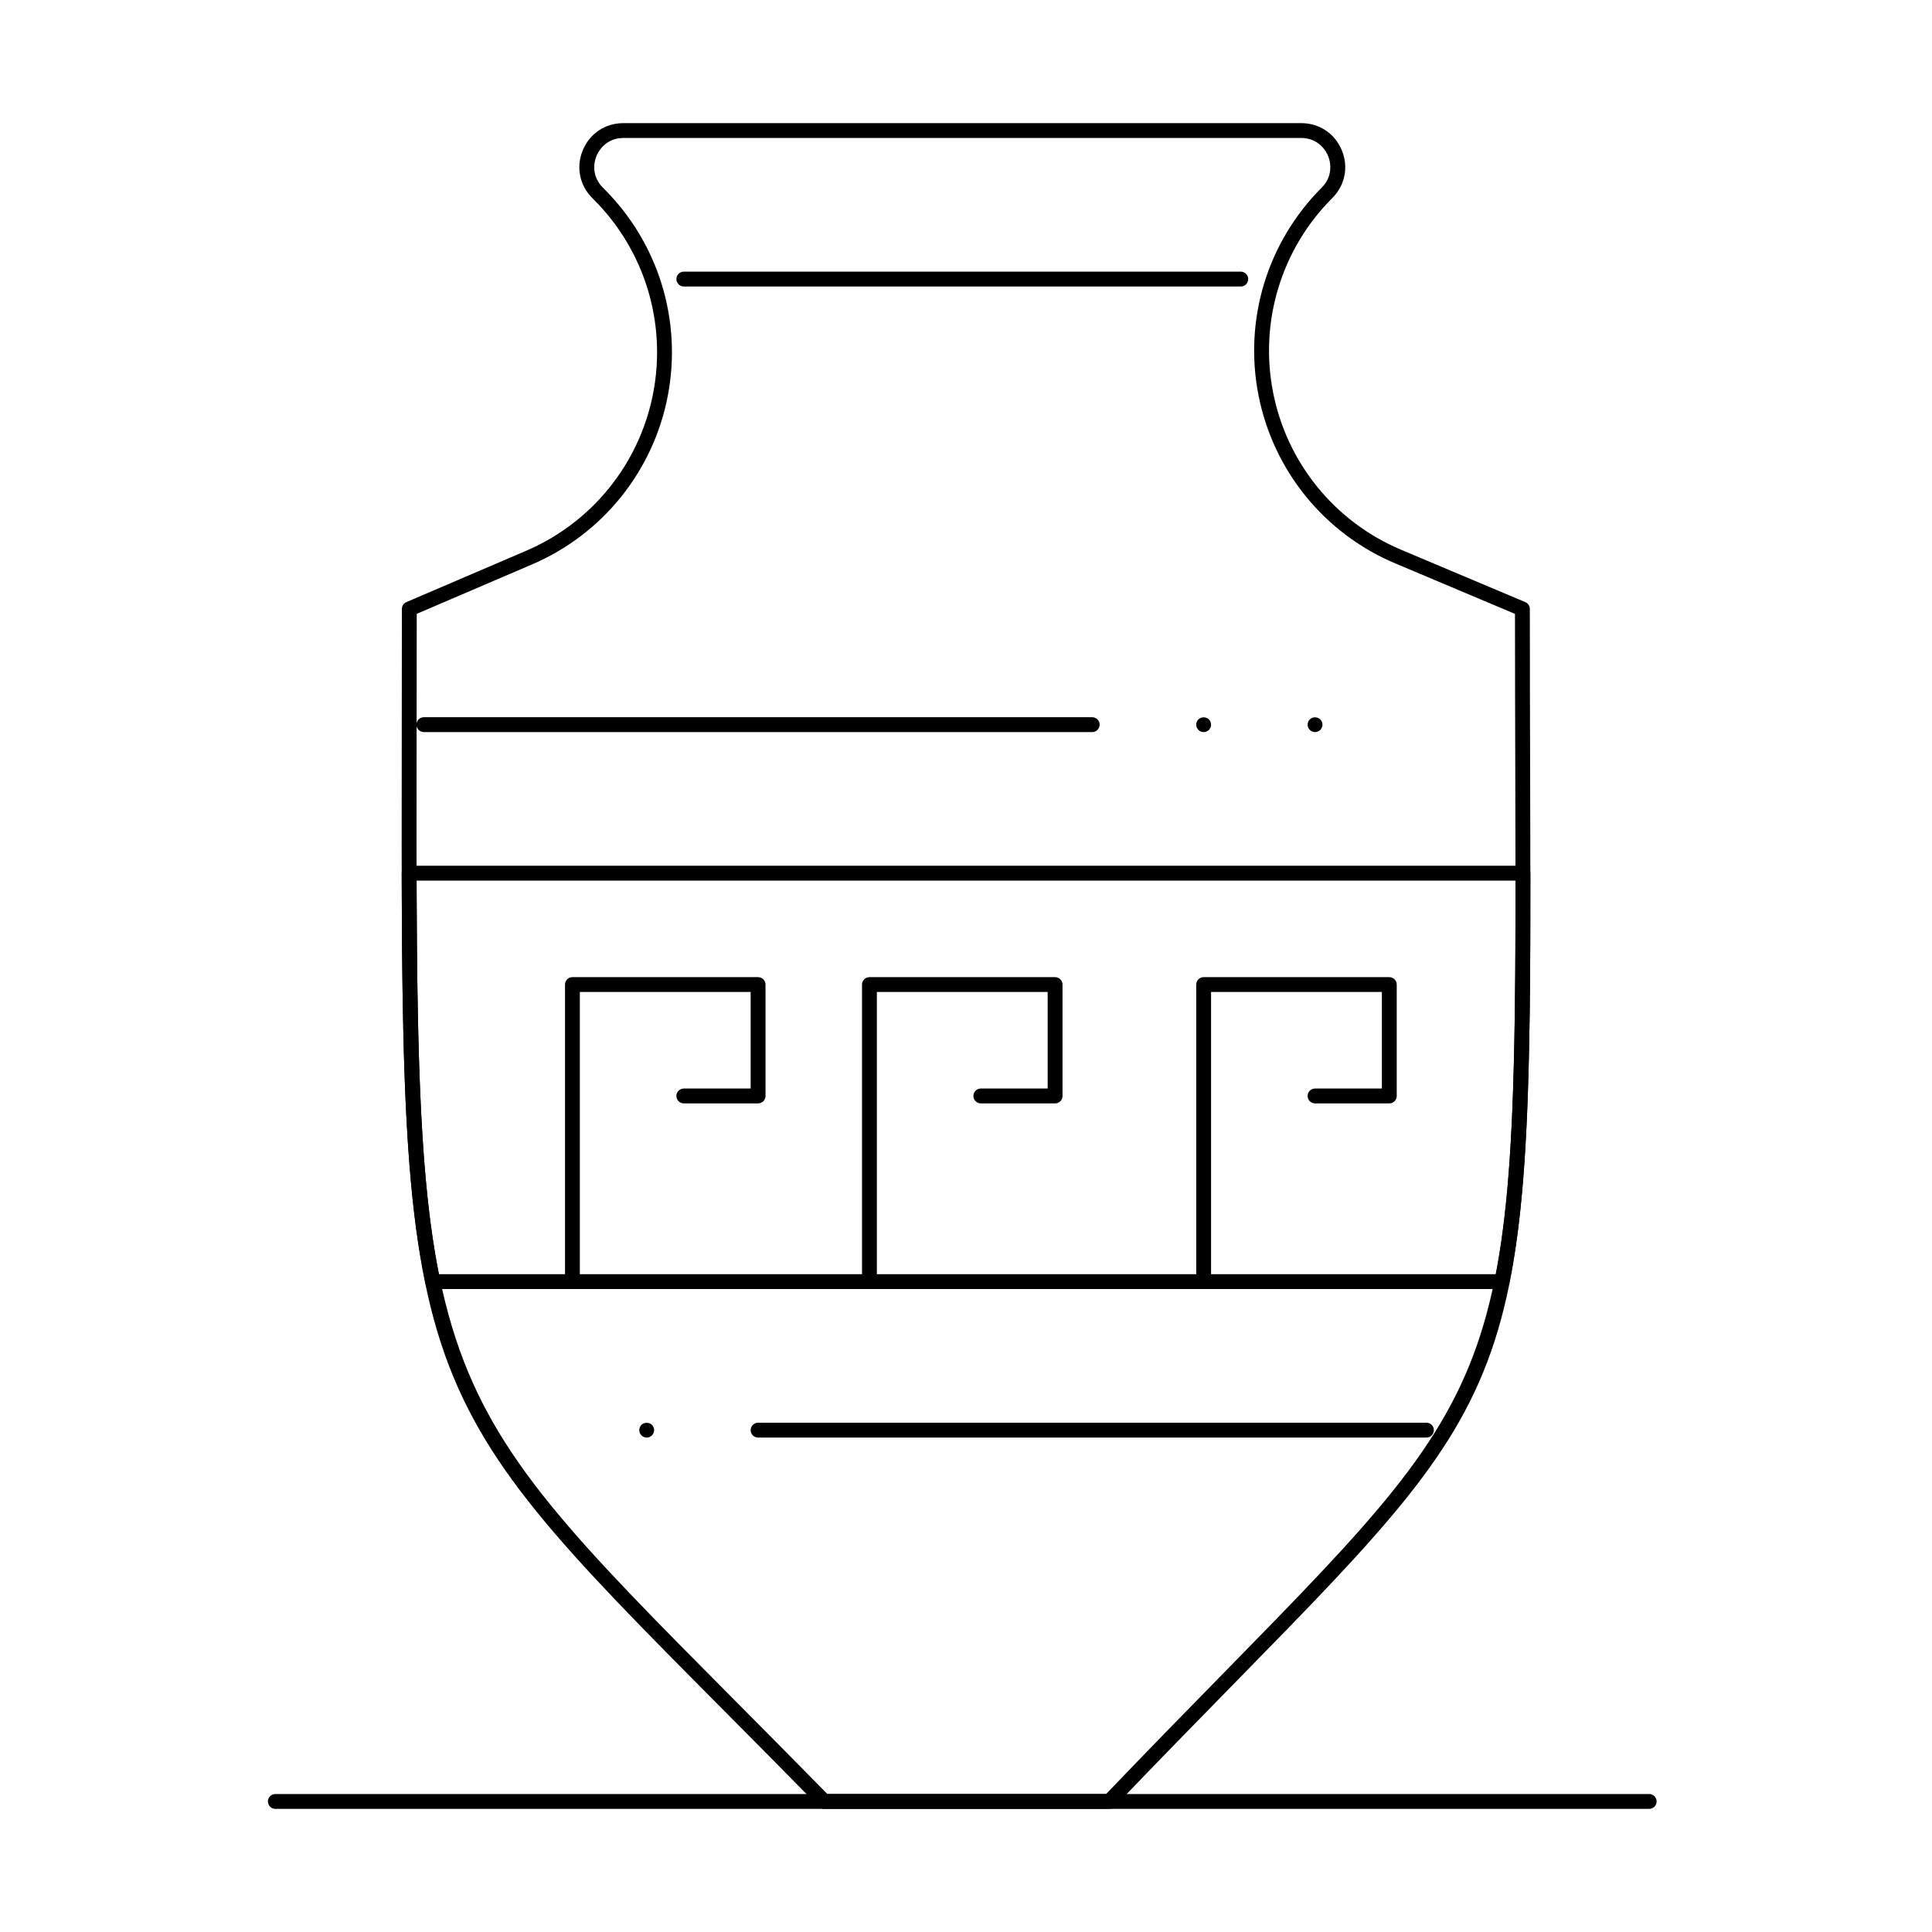
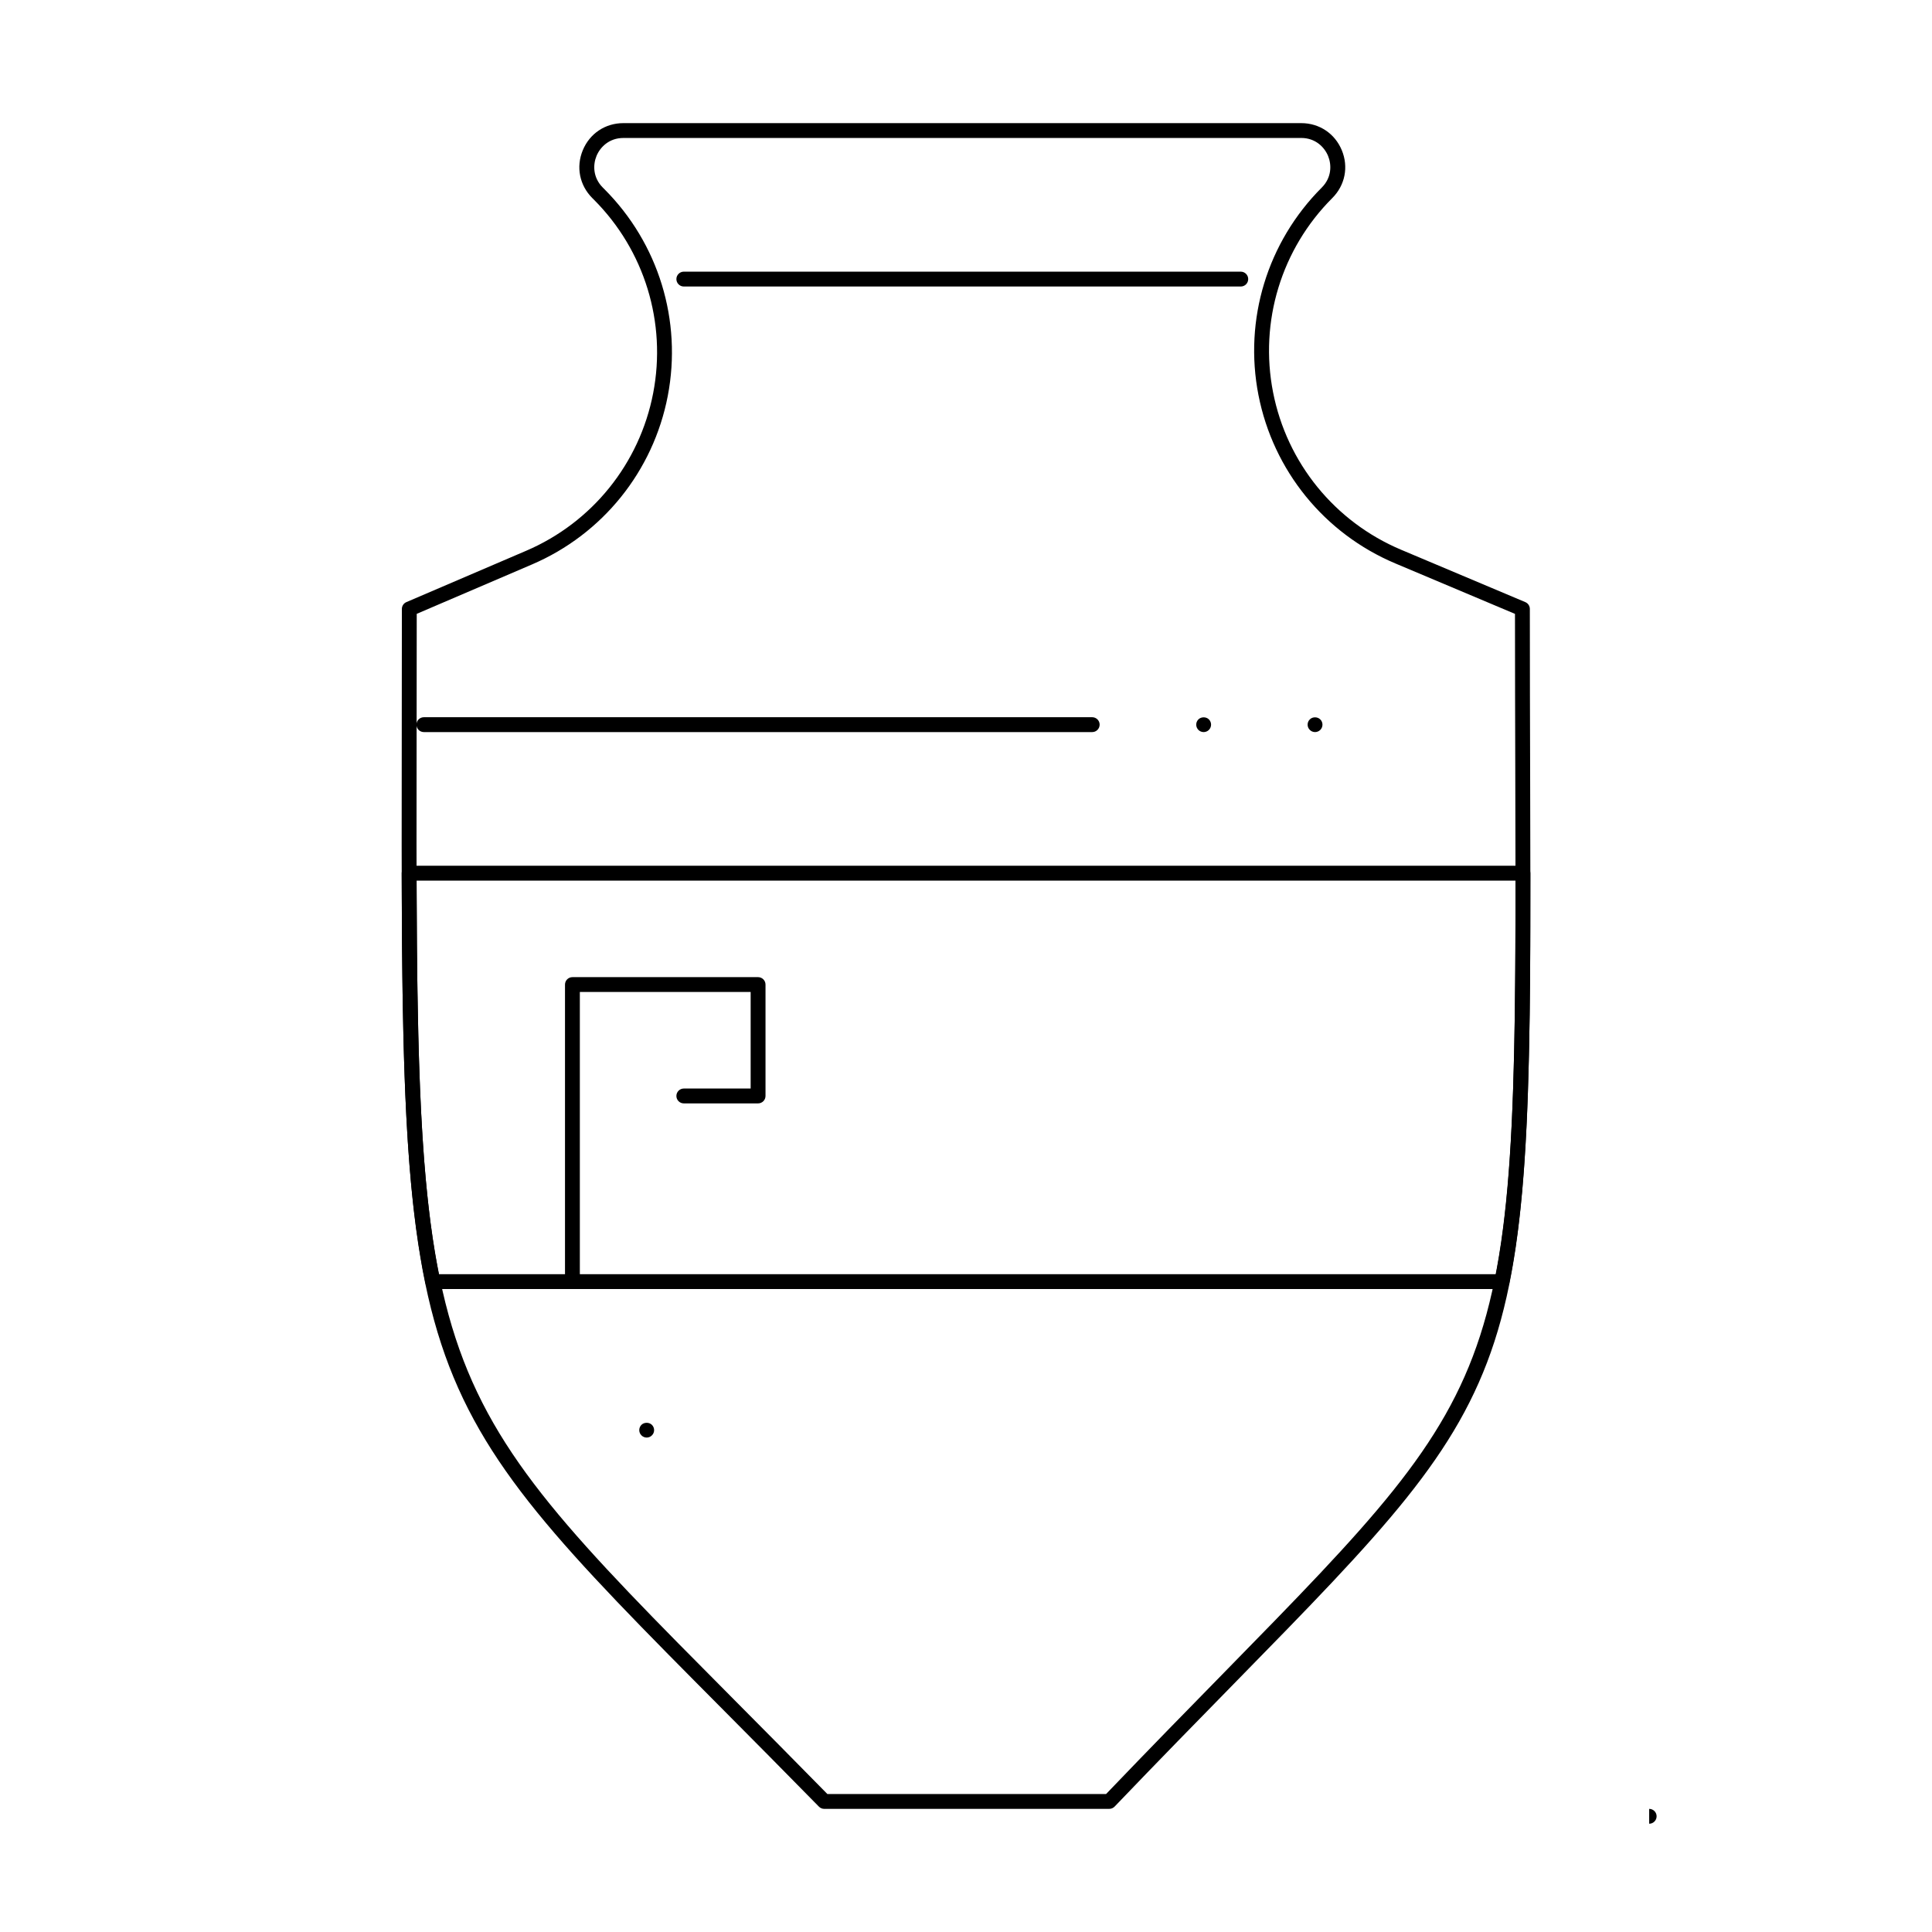
<svg xmlns="http://www.w3.org/2000/svg" fill="#000000" width="800px" height="800px" version="1.1" viewBox="144 144 512 512">
  <g>
    <path d="m472.82 219.93h-147.6c-1.086 0-1.969-0.883-1.969-1.969 0-1.086 0.883-1.969 1.969-1.969h147.6c1.086 0 1.969 0.883 1.969 1.969-0.004 1.086-0.883 1.969-1.969 1.969z" />
-     <path d="m581.05 623.37h-364.08c-1.086 0-1.969-0.883-1.969-1.969 0-1.086 0.883-1.969 1.969-1.969h364.08c1.086 0 1.969 0.883 1.969 1.969 0 1.086-0.883 1.969-1.969 1.969z" />
+     <path d="m581.05 623.37h-364.08h364.08c1.086 0 1.969 0.883 1.969 1.969 0 1.086-0.883 1.969-1.969 1.969z" />
    <path d="m295.7 485.61c-1.086 0-1.969-0.883-1.969-1.969v-78.719c0-1.086 0.883-1.969 1.969-1.969h49.199c1.086 0 1.969 0.883 1.969 1.969v29.52c0 1.086-0.883 1.969-1.969 1.969h-19.68c-1.086 0-1.969-0.883-1.969-1.969s0.883-1.969 1.969-1.969h17.711v-25.586h-45.266v76.754c0.004 1.09-0.879 1.969-1.965 1.969z" />
-     <path d="m374.41 485.61c-1.086 0-1.969-0.883-1.969-1.969v-78.719c0-1.086 0.883-1.969 1.969-1.969h49.199c1.086 0 1.969 0.883 1.969 1.969v29.52c0 1.086-0.883 1.969-1.969 1.969h-19.68c-1.086 0-1.969-0.883-1.969-1.969s0.883-1.969 1.969-1.969h17.711v-25.586h-45.266v76.754c0.004 1.09-0.879 1.969-1.965 1.969z" />
-     <path d="m462.98 485.61c-1.086 0-1.969-0.883-1.969-1.969v-78.719c0-1.086 0.883-1.969 1.969-1.969h49.199c1.086 0 1.969 0.883 1.969 1.969v29.52c0 1.086-0.883 1.969-1.969 1.969h-19.68c-1.086 0-1.969-0.883-1.969-1.969s0.883-1.969 1.969-1.969h17.711v-25.586h-45.266v76.754c0 1.09-0.879 1.969-1.965 1.969z" />
    <path d="m542.05 485.61h-283.38c-0.934 0-1.738-0.656-1.926-1.566-5.176-24.891-6.18-56.113-6.289-108.64 0-0.523 0.207-1.023 0.574-1.395 0.367-0.371 0.871-0.578 1.395-0.578h295.17c1.086 0 1.969 0.879 1.969 1.969 0.047 54.66-0.777 84.859-5.578 108.63-0.191 0.914-1 1.574-1.938 1.574zm-281.77-3.934h280.16c4.406-22.93 5.215-52.355 5.191-104.3h-291.23c0.129 48.887 1.145 80.387 5.883 104.3z" />
    <path d="m437.97 623.37h-75.539c-0.531 0-1.035-0.215-1.406-0.59-9.16-9.348-17.719-17.961-25.266-25.559-85.551-86.109-85.551-86.109-85.289-259.64 0.016-10.125 0.031-20.84 0.031-32.203 0-0.789 0.469-1.5 1.191-1.809l31.758-13.613c17.473-7.488 30.051-23.105 33.648-41.777 3.594-18.668-2.285-37.84-15.727-51.285l-0.402-0.402c-3.391-3.391-4.356-8.25-2.523-12.68 1.832-4.426 5.949-7.18 10.746-7.18h179.65c4.797 0 8.914 2.75 10.75 7.18 1.836 4.43 0.867 9.289-2.523 12.68-13.492 13.492-19.359 32.727-15.695 51.453 3.664 18.727 16.348 34.328 33.93 41.742l32.918 13.879c0.73 0.309 1.203 1.023 1.203 1.812 0 15.508 0.039 29.793 0.078 42.992 0.453 161.24 0.453 161.24-78.383 241.72-9.344 9.539-19.934 20.348-31.727 32.664-0.375 0.395-0.887 0.613-1.422 0.613zm-74.715-3.938h73.871c11.574-12.082 21.977-22.703 31.176-32.09 77.711-79.332 77.711-79.332 77.262-238.96-0.035-12.832-0.074-26.691-0.078-41.699l-31.715-13.371c-18.793-7.922-32.348-24.602-36.266-44.613-3.918-20.012 2.356-40.57 16.777-54.992 2.684-2.684 2.621-6.094 1.668-8.391s-3.32-4.754-7.113-4.754l-179.64 0.004c-3.793 0-6.16 2.457-7.113 4.754-0.953 2.297-1.012 5.707 1.668 8.391l0.402 0.402c14.367 14.367 20.652 34.855 16.812 54.812-3.84 19.953-17.285 36.645-35.961 44.648l-30.566 13.102c0 10.883-0.016 21.172-0.031 30.91-0.262 171.9-0.262 171.9 84.148 256.86 7.391 7.441 15.75 15.855 24.703 24.984z" />
    <path d="m433.45 338.01h-177.12c-1.086 0-1.969-0.883-1.969-1.969 0-1.086 0.883-1.969 1.969-1.969h177.12c1.086 0 1.969 0.883 1.969 1.969-0.004 1.086-0.887 1.969-1.973 1.969z" />
-     <path d="m522.02 524.97h-177.12c-1.086 0-1.969-0.883-1.969-1.969s0.883-1.969 1.969-1.969h177.12c1.086 0 1.969 0.883 1.969 1.969s-0.883 1.969-1.969 1.969z" />
    <path d="m462.98 338.01c-0.523 0-1.023-0.207-1.387-0.57-0.375-0.375-0.582-0.887-0.582-1.398 0-0.512 0.207-1.023 0.57-1.387 0.738-0.738 2.055-0.738 2.785-0.012 0.375 0.375 0.582 0.887 0.582 1.398 0 0.512-0.207 1.023-0.57 1.387-0.375 0.375-0.879 0.582-1.398 0.582z" />
    <path d="m492.5 338.01c-0.523 0-1.023-0.207-1.387-0.582-0.375-0.363-0.582-0.867-0.582-1.387 0-0.523 0.207-1.023 0.582-1.387 0.719-0.738 2.035-0.738 2.773 0 0.375 0.363 0.582 0.867 0.582 1.387 0 0.523-0.207 1.023-0.57 1.387-0.375 0.375-0.887 0.582-1.398 0.582z" />
    <path d="m315.38 524.97c-0.512 0-1.023-0.207-1.387-0.582-0.375-0.363-0.582-0.867-0.582-1.387 0-0.523 0.207-1.023 0.57-1.398 0.738-0.727 2.055-0.727 2.785 0 0.375 0.375 0.582 0.875 0.582 1.398s-0.207 1.023-0.582 1.387c-0.363 0.375-0.867 0.582-1.387 0.582z" />
  </g>
</svg>